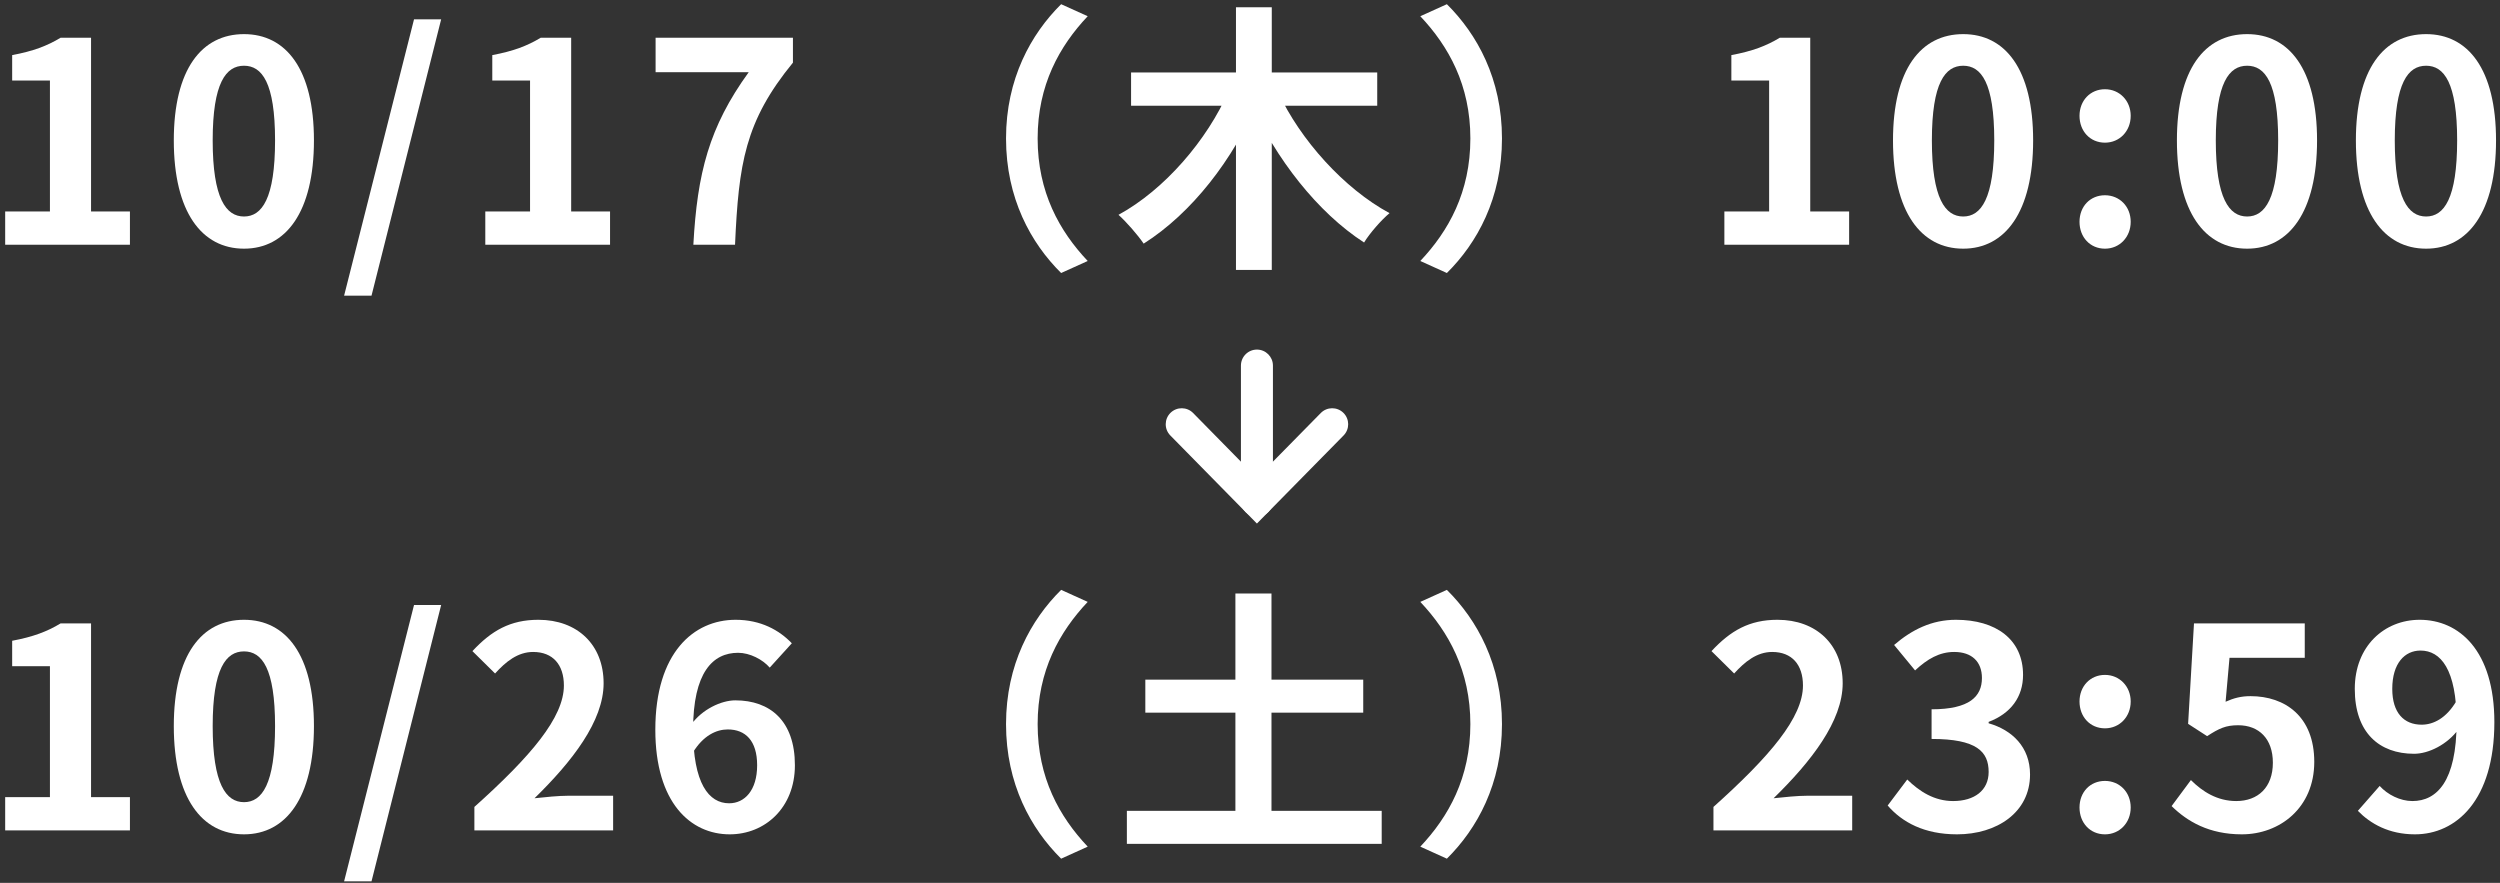
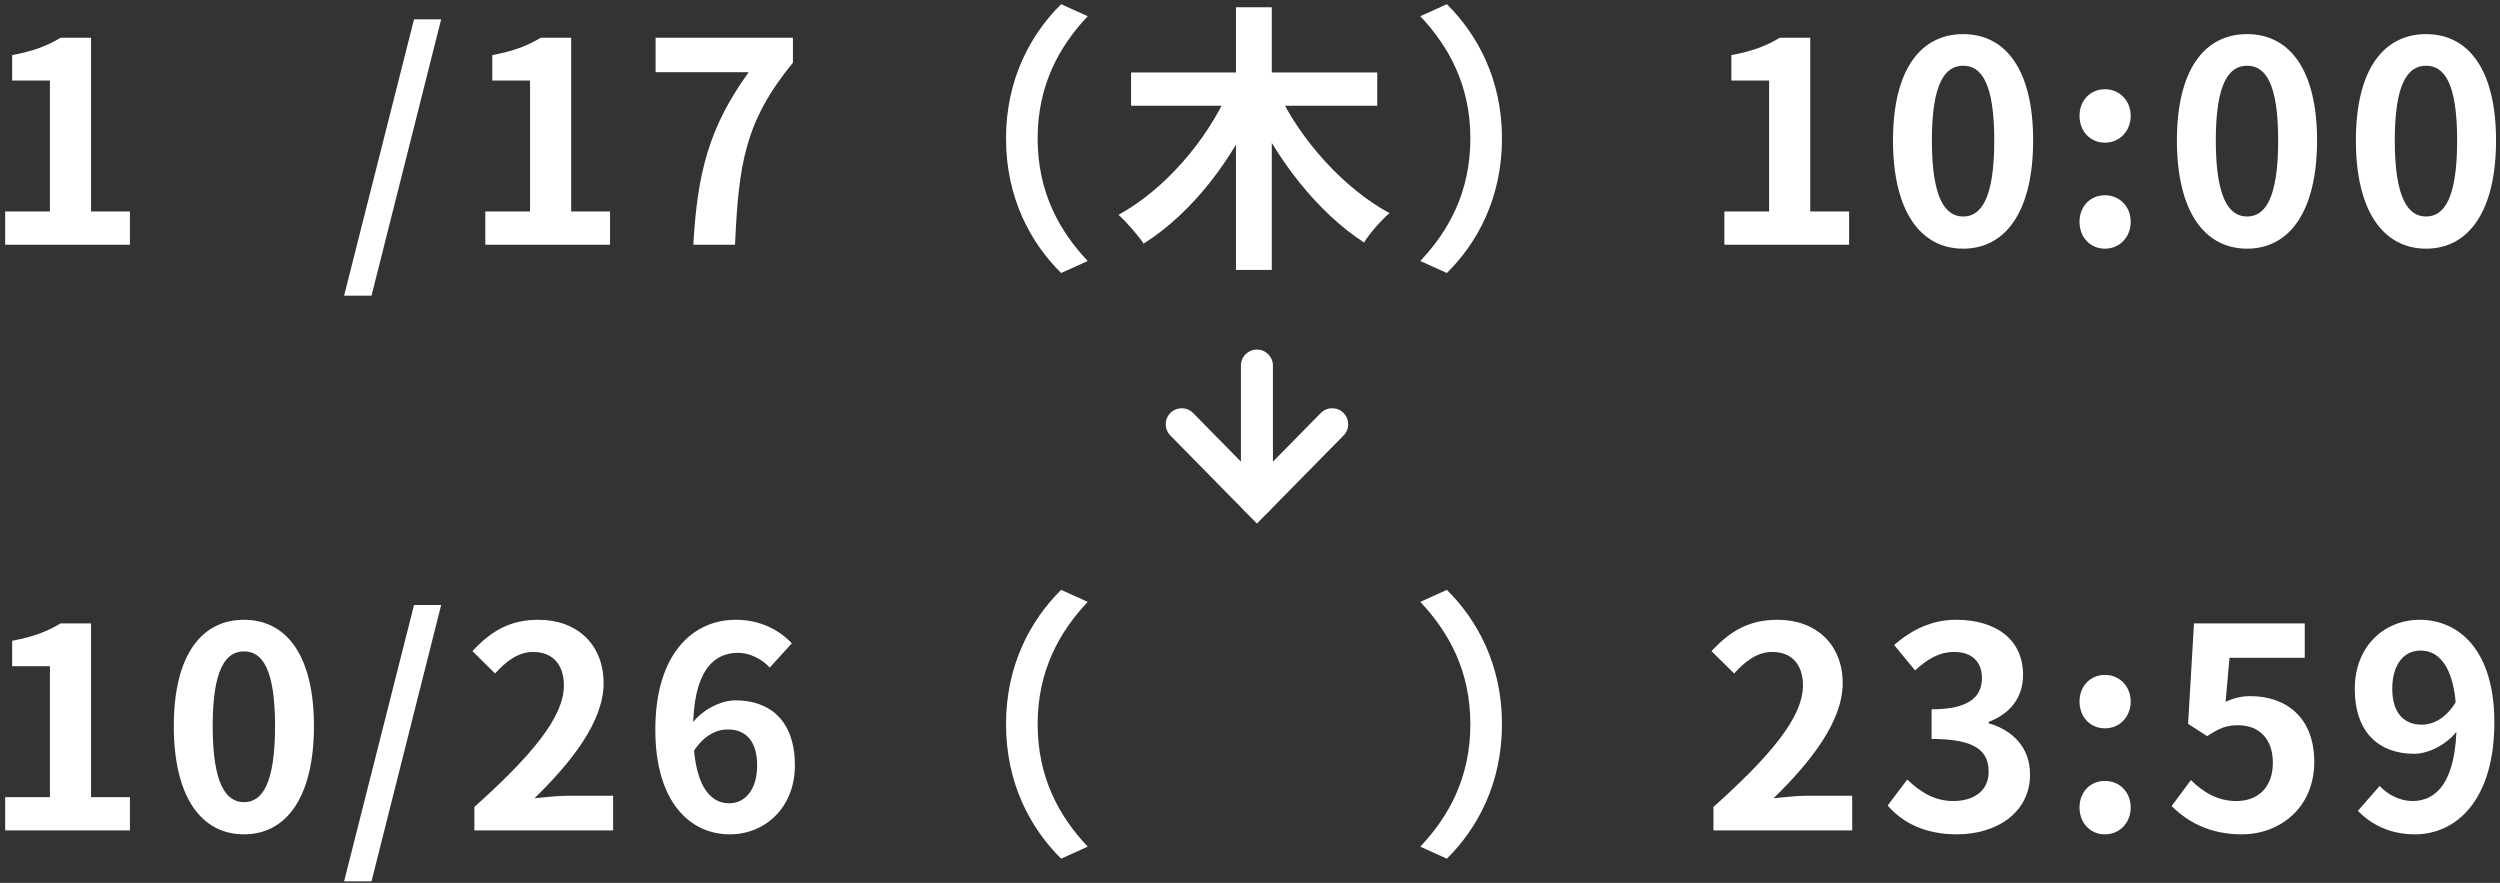
<svg xmlns="http://www.w3.org/2000/svg" width="286" height="101" viewBox="0 0 286 101" fill="none">
  <rect x="0" y="0" width="286" height="101" fill="#333333" stroke="none" />
  <path fill-rule="evenodd" clip-rule="evenodd" d="M143.793 39.992C144.804 39.992 145.623 40.812 145.623 41.822V57.286C145.623 58.296 144.804 59.116 143.793 59.116C142.782 59.116 141.963 58.296 141.963 57.286V41.822C141.963 40.812 142.782 39.992 143.793 39.992Z" fill="white" />
  <path fill-rule="evenodd" clip-rule="evenodd" d="M133.906 47.228C134.627 46.52 135.786 46.529 136.494 47.25L143.792 54.674L151.097 47.25C151.806 46.529 152.965 46.52 153.685 47.229C154.406 47.938 154.415 49.096 153.706 49.817L143.791 59.894L133.884 49.816C133.176 49.095 133.186 47.937 133.906 47.228Z" fill="white" />
  <path d="M277.546 28.448C272.714 28.448 269.514 24.256 269.514 16.064C269.514 7.904 272.714 3.904 277.546 3.904C282.346 3.904 285.546 7.904 285.546 16.064C285.546 24.256 282.346 28.448 277.546 28.448ZM277.546 24.768C279.594 24.768 281.098 22.72 281.098 16.064C281.098 9.44 279.594 7.52 277.546 7.52C275.498 7.52 273.962 9.44 273.962 16.064C273.962 22.72 275.498 24.768 277.546 24.768Z" fill="white" />
  <path d="M257.071 28.448C252.239 28.448 249.039 24.256 249.039 16.064C249.039 7.904 252.239 3.904 257.071 3.904C261.871 3.904 265.071 7.904 265.071 16.064C265.071 24.256 261.871 28.448 257.071 28.448ZM257.071 24.768C259.119 24.768 260.623 22.72 260.623 16.064C260.623 9.44 259.119 7.52 257.071 7.52C255.023 7.52 253.487 9.44 253.487 16.064C253.487 22.72 255.023 24.768 257.071 24.768Z" fill="white" />
  <path d="M240.808 16.321C239.112 16.321 237.896 15.009 237.896 13.249C237.896 11.521 239.112 10.209 240.808 10.209C242.472 10.209 243.752 11.521 243.752 13.249C243.752 15.009 242.472 16.321 240.808 16.321ZM240.808 28.449C239.112 28.449 237.896 27.137 237.896 25.377C237.896 23.617 239.112 22.337 240.808 22.337C242.472 22.337 243.752 23.617 243.752 25.377C243.752 27.137 242.472 28.449 240.808 28.449Z" fill="white" />
  <path d="M224.591 28.448C219.759 28.448 216.559 24.256 216.559 16.064C216.559 7.904 219.759 3.904 224.591 3.904C229.391 3.904 232.591 7.904 232.591 16.064C232.591 24.256 229.391 28.448 224.591 28.448ZM224.591 24.768C226.639 24.768 228.143 22.72 228.143 16.064C228.143 9.44 226.639 7.52 224.591 7.52C222.543 7.52 221.007 9.44 221.007 16.064C221.007 22.72 222.543 24.768 224.591 24.768Z" fill="white" />
  <path d="M197.268 28V24.192H202.388V9.216H198.068V6.304C200.468 5.856 202.068 5.248 203.604 4.32H207.092V24.192H211.54V28H197.268Z" fill="white" />
  <path d="M171.826 15.841C171.826 22.689 168.978 27.808 165.522 31.233L162.482 29.857C165.714 26.433 168.21 21.985 168.21 15.841C168.21 9.728 165.714 5.28 162.482 1.856L165.522 0.48C168.978 3.904 171.826 9.024 171.826 15.841Z" fill="white" />
  <path d="M129.395 8.288H157.555V12.096H129.395V8.288ZM141.395 0.832H145.491V30.88H141.395V0.832ZM140.563 10.4L143.955 11.52C141.075 18.272 136.339 24.384 130.835 27.872C130.163 26.88 128.851 25.376 127.955 24.576C133.235 21.696 138.099 16.032 140.563 10.4ZM146.227 10.56C148.755 16 153.747 21.568 158.963 24.384C158.035 25.152 156.691 26.688 156.051 27.744C150.707 24.288 145.971 18.176 143.027 11.68L146.227 10.56Z" fill="white" />
  <path d="M115.09 15.841C115.09 9.024 117.938 3.904 121.394 0.48L124.434 1.856C121.202 5.28 118.706 9.728 118.706 15.841C118.706 21.985 121.202 26.433 124.434 29.857L121.394 31.233C117.938 27.808 115.09 22.689 115.09 15.841Z" fill="white" />
  <path d="M79.32 28C79.768 19.808 81.112 14.528 85.656 8.256H75V4.32H90.712V7.168C85.208 13.888 84.504 18.752 84.088 28H79.32Z" fill="white" />
  <path d="M55.518 28V24.192H60.638V9.216H56.318V6.304C58.718 5.856 60.318 5.248 61.854 4.32H65.342V24.192H69.79V28H55.518Z" fill="white" />
  <path d="M39.365 33.825L47.365 2.209H50.469L42.501 33.825H39.365Z" fill="white" />
-   <path d="M27.915 28.448C23.083 28.448 19.883 24.256 19.883 16.064C19.883 7.904 23.083 3.904 27.915 3.904C32.715 3.904 35.915 7.904 35.915 16.064C35.915 24.256 32.715 28.448 27.915 28.448ZM27.915 24.768C29.963 24.768 31.467 22.72 31.467 16.064C31.467 9.44 29.963 7.52 27.915 7.52C25.867 7.52 24.331 9.44 24.331 16.064C24.331 22.72 25.867 24.768 27.915 24.768Z" fill="white" />
  <path d="M0.592 28V24.192H5.712V9.216H1.392V6.304C3.792 5.856 5.392 5.248 6.928 4.32H10.416V24.192H14.864V28H0.592Z" fill="white" />
  <path d="M276.267 95.448C273.291 95.448 271.179 94.232 269.739 92.76L272.235 89.912C273.131 90.904 274.571 91.64 275.979 91.64C278.763 91.64 281.035 89.4 281.035 82.616C281.035 76.568 279.211 74.424 276.907 74.424C275.115 74.424 273.675 75.864 273.675 78.808C273.675 81.56 275.019 82.904 277.035 82.904C278.379 82.904 279.851 82.168 281.003 80.216L281.259 83.416C279.979 85.176 277.835 86.232 276.171 86.232C272.203 86.232 269.387 83.832 269.387 78.808C269.387 73.912 272.779 70.904 276.811 70.904C281.323 70.904 285.355 74.424 285.355 82.616C285.355 91.576 280.971 95.448 276.267 95.448Z" fill="white" />
  <path d="M256.464 95.448C252.72 95.448 250.224 93.976 248.432 92.216L250.64 89.24C251.952 90.552 253.648 91.64 255.824 91.64C258.32 91.64 260.016 90.072 260.016 87.256C260.016 84.504 258.416 82.968 256.048 82.968C254.64 82.968 253.872 83.32 252.496 84.216L250.32 82.808L250.992 71.32H263.664V75.256H255.056L254.608 80.28C255.536 79.864 256.368 79.64 257.456 79.64C261.424 79.64 264.752 81.976 264.752 87.16C264.752 92.408 260.816 95.448 256.464 95.448Z" fill="white" />
  <path d="M240.808 83.321C239.112 83.321 237.896 82.009 237.896 80.249C237.896 78.521 239.112 77.209 240.808 77.209C242.472 77.209 243.752 78.521 243.752 80.249C243.752 82.009 242.472 83.321 240.808 83.321ZM240.808 95.449C239.112 95.449 237.896 94.137 237.896 92.377C237.896 90.617 239.112 89.337 240.808 89.337C242.472 89.337 243.752 90.617 243.752 92.377C243.752 94.137 242.472 95.449 240.808 95.449Z" fill="white" />
  <path d="M223.885 95.448C220.141 95.448 217.613 94.072 215.949 92.152L218.189 89.176C219.597 90.552 221.293 91.64 223.437 91.64C225.869 91.64 227.501 90.424 227.501 88.312C227.501 85.976 226.125 84.536 220.973 84.536V81.144C225.325 81.144 226.733 79.672 226.733 77.56C226.733 75.704 225.581 74.584 223.565 74.584C221.869 74.584 220.493 75.384 219.085 76.696L216.685 73.784C218.733 72.024 221.005 70.904 223.757 70.904C228.333 70.904 231.437 73.144 231.437 77.208C231.437 79.736 230.029 81.624 227.501 82.584V82.744C230.189 83.512 232.237 85.464 232.237 88.6C232.237 92.952 228.429 95.448 223.885 95.448Z" fill="white" />
  <path d="M196.019 95V92.312C202.483 86.52 206.259 82.072 206.259 78.424C206.259 76.056 205.011 74.584 202.739 74.584C200.979 74.584 199.603 75.704 198.387 77.048L195.795 74.488C197.971 72.152 200.115 70.904 203.347 70.904C207.795 70.904 210.803 73.752 210.803 78.168C210.803 82.488 207.219 87.096 202.899 91.32C204.083 91.192 205.651 91.032 206.771 91.032H211.891V95H196.019Z" fill="white" />
  <path d="M171.826 82.841C171.826 89.689 168.978 94.808 165.522 98.233L162.482 96.856C165.714 93.433 168.21 88.984 168.21 82.841C168.21 76.728 165.714 72.281 162.482 68.856L165.522 67.481C168.978 70.904 171.826 76.025 171.826 82.841Z" fill="white" />
-   <path d="M131.026 77.752H155.954V81.528H131.026V77.752ZM128.914 92.76H158.066V96.537H128.914V92.76ZM141.33 67.897H145.458V95.32H141.33V67.897Z" fill="white" />
  <path d="M115.09 82.841C115.09 76.025 117.938 70.904 121.394 67.481L124.434 68.856C121.202 72.281 118.706 76.728 118.706 82.841C118.706 88.984 121.202 93.433 124.434 96.856L121.394 98.233C117.938 94.808 115.09 89.689 115.09 82.841Z" fill="white" />
  <path d="M83.481 95.448C79.001 95.448 74.969 91.832 74.969 83.48C74.969 74.68 79.353 70.904 84.153 70.904C87.033 70.904 89.145 72.088 90.585 73.592L88.057 76.376C87.257 75.448 85.785 74.68 84.441 74.68C81.561 74.68 79.289 76.888 79.289 83.48C79.289 89.624 81.081 91.896 83.417 91.896C85.177 91.896 86.617 90.424 86.617 87.544C86.617 84.728 85.273 83.448 83.257 83.448C81.945 83.448 80.441 84.152 79.257 86.104L79.065 82.904C80.313 81.144 82.521 80.12 84.121 80.12C88.089 80.12 90.937 82.456 90.937 87.544C90.937 92.408 87.513 95.448 83.481 95.448Z" fill="white" />
  <path d="M54.269 95V92.312C60.733 86.52 64.509 82.072 64.509 78.424C64.509 76.056 63.261 74.584 60.989 74.584C59.229 74.584 57.853 75.704 56.637 77.048L54.045 74.488C56.221 72.152 58.365 70.904 61.597 70.904C66.045 70.904 69.053 73.752 69.053 78.168C69.053 82.488 65.469 87.096 61.149 91.32C62.333 91.192 63.901 91.032 65.021 91.032H70.141V95H54.269Z" fill="white" />
  <path d="M39.365 100.825L47.365 69.209H50.469L42.501 100.825H39.365Z" fill="white" />
  <path d="M27.915 95.448C23.083 95.448 19.883 91.256 19.883 83.064C19.883 74.904 23.083 70.904 27.915 70.904C32.715 70.904 35.915 74.904 35.915 83.064C35.915 91.256 32.715 95.448 27.915 95.448ZM27.915 91.768C29.963 91.768 31.467 89.72 31.467 83.064C31.467 76.44 29.963 74.52 27.915 74.52C25.867 74.52 24.331 76.44 24.331 83.064C24.331 89.72 25.867 91.768 27.915 91.768Z" fill="white" />
  <path d="M0.592 95V91.192H5.712V76.216H1.392V73.304C3.792 72.856 5.392 72.248 6.928 71.32H10.416V91.192H14.864V95H0.592Z" fill="white" />
</svg>